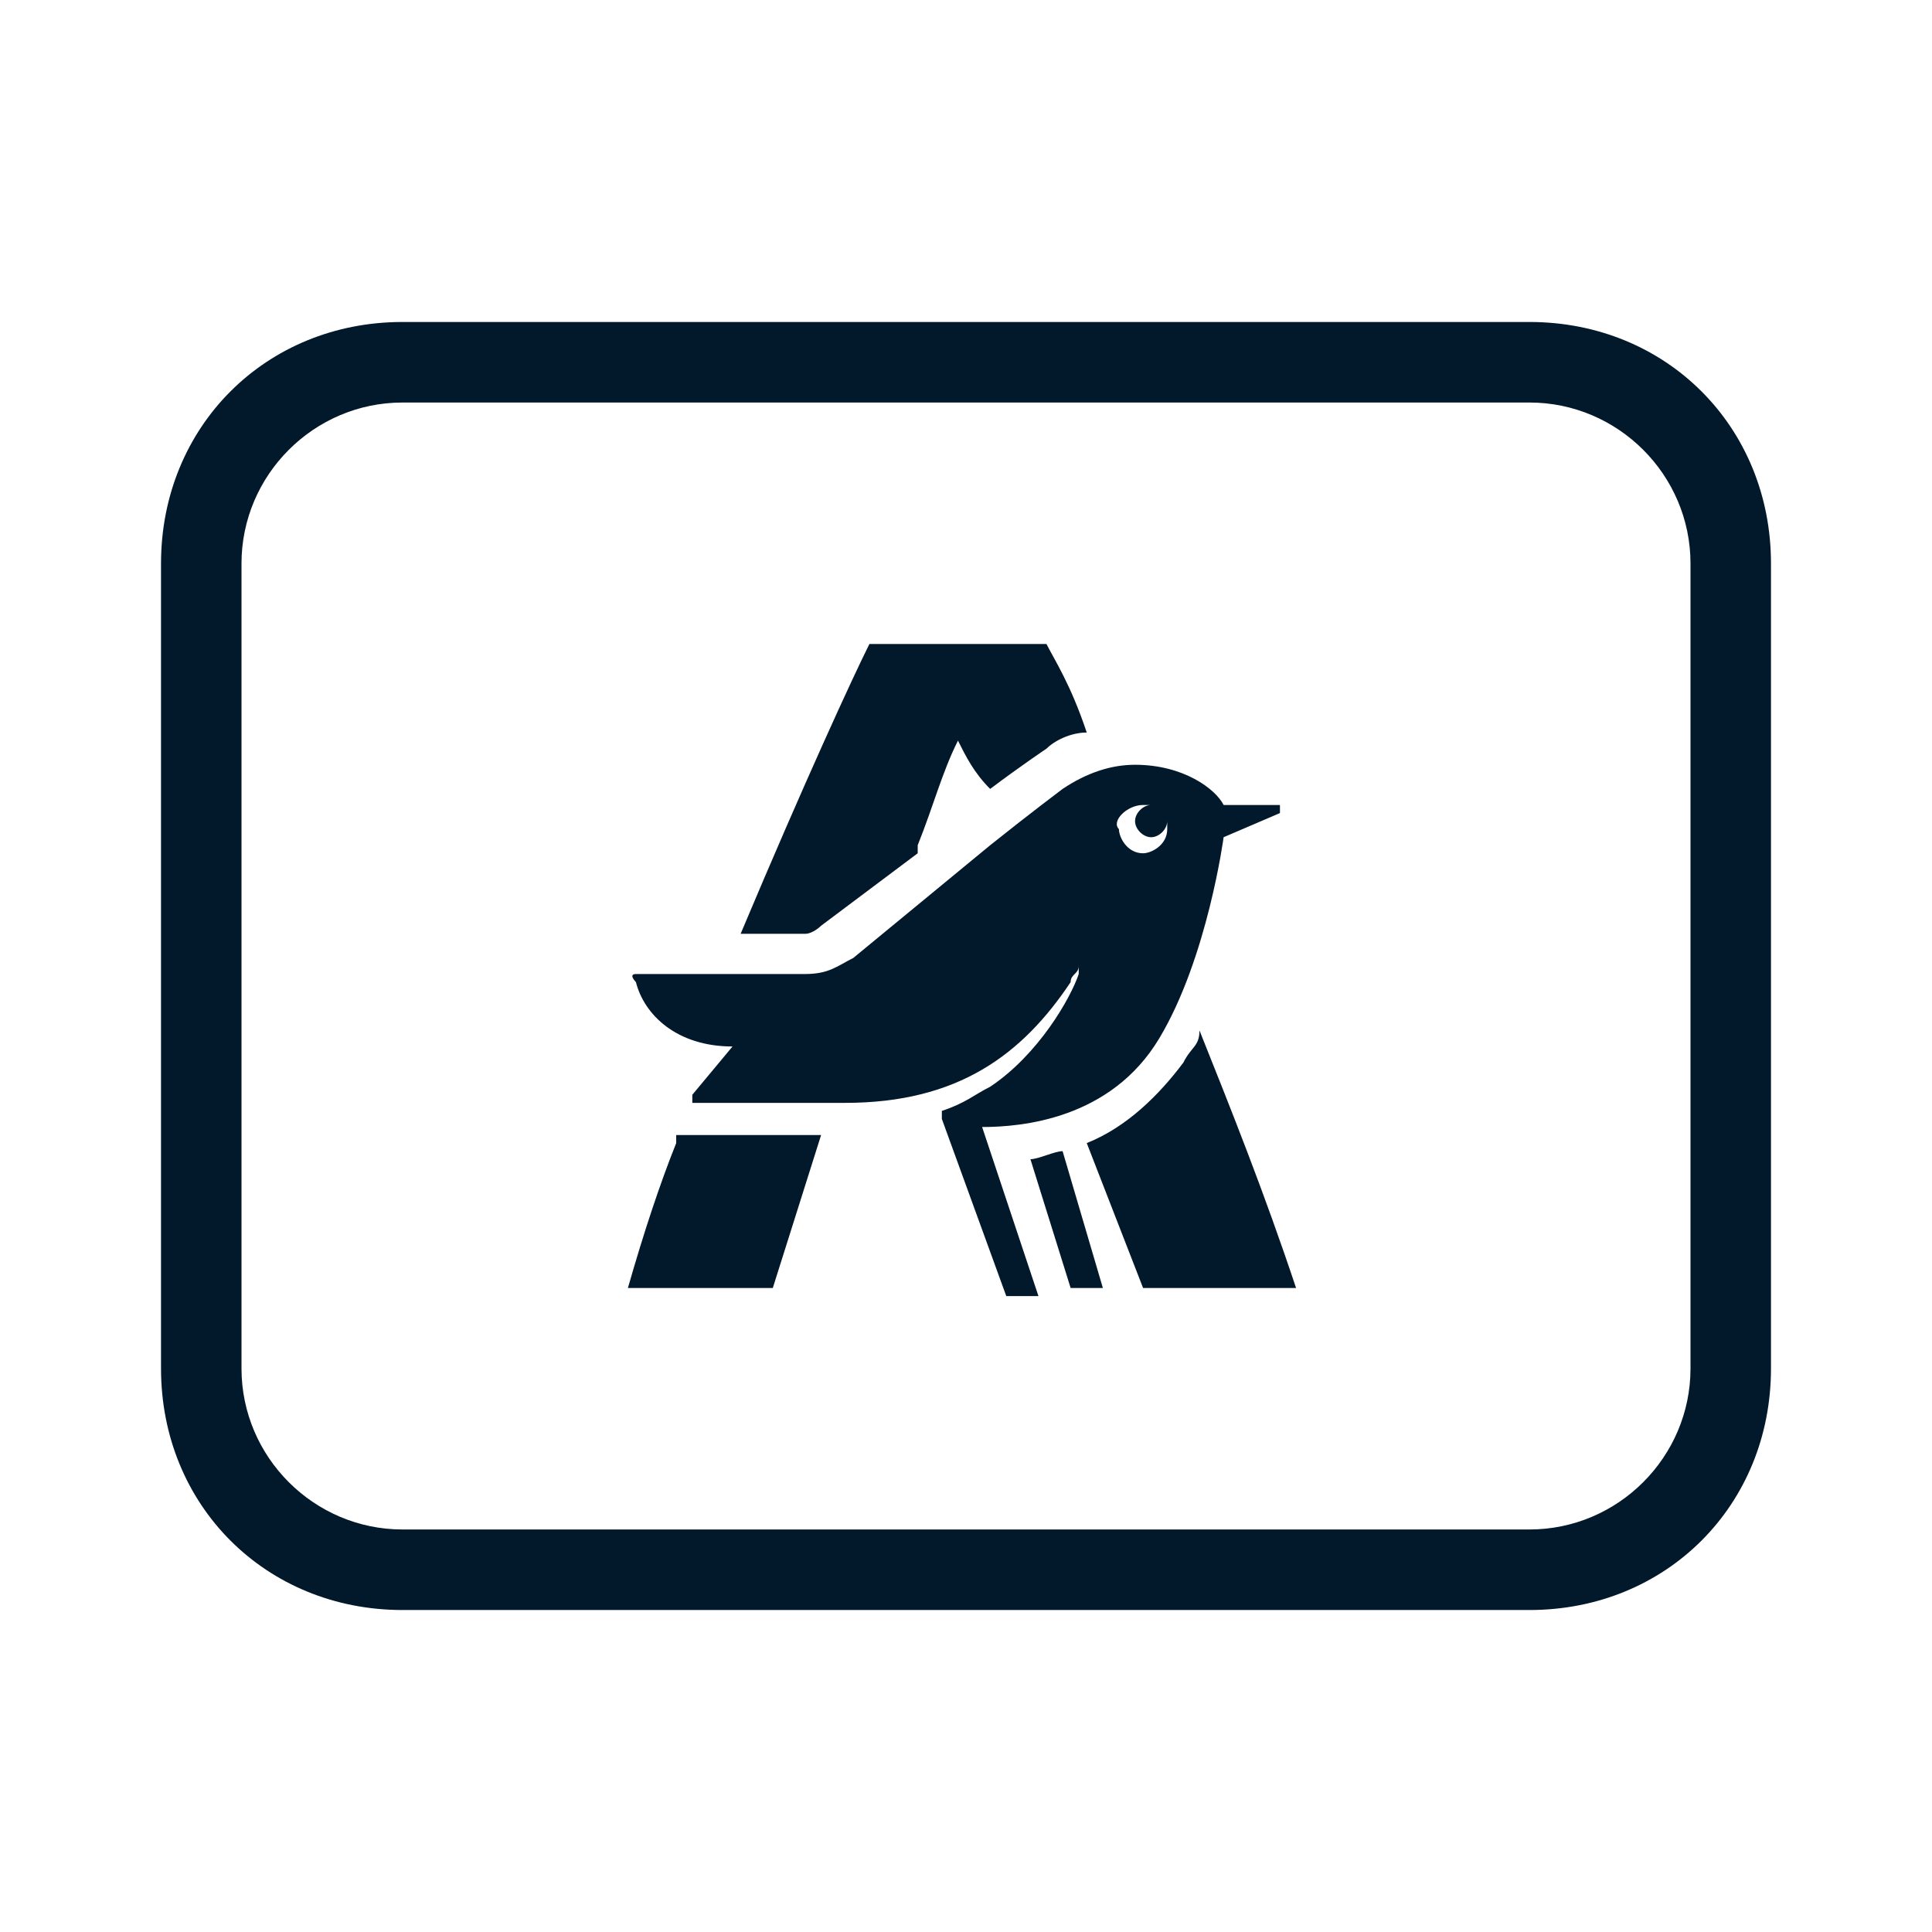
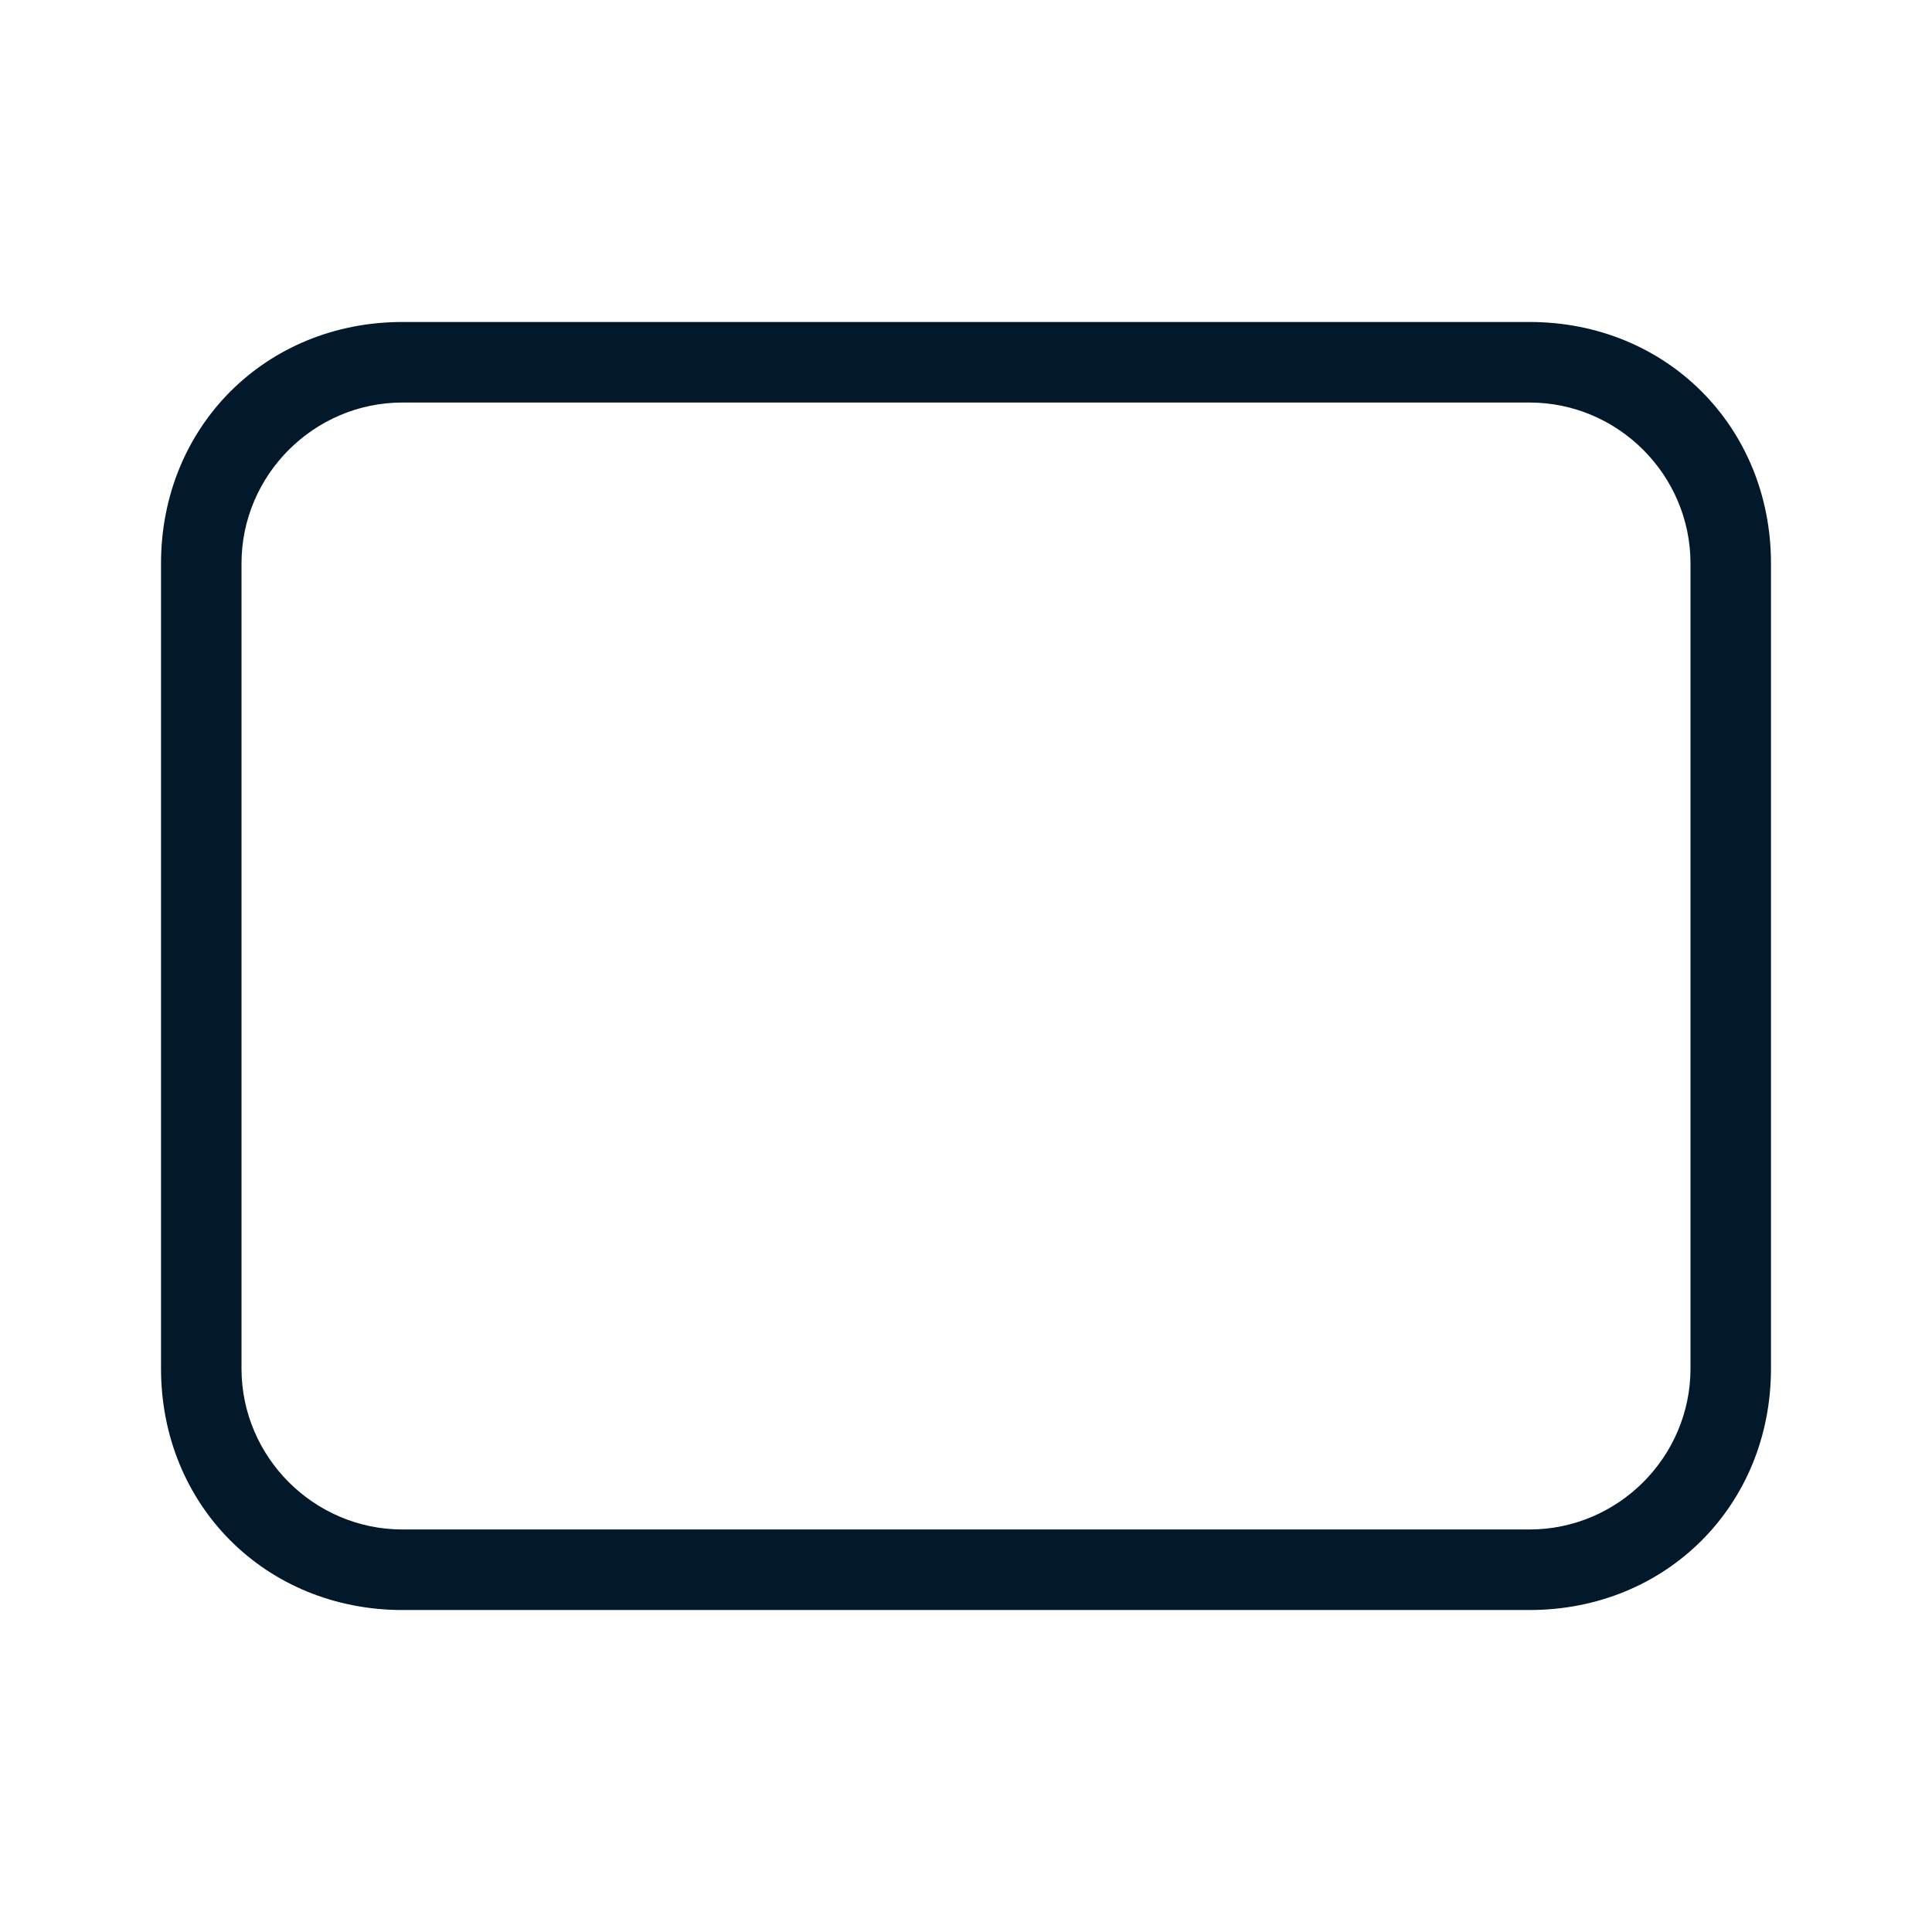
<svg xmlns="http://www.w3.org/2000/svg" width="32" height="32" viewBox="0 0 32 32" fill="none">
  <path d="M25.333 6.667C26.8 6.667 28 7.867 28 9.333V22.667C28 24.133 26.8 25.333 25.333 25.333H6.667C5.2 25.333 4 24.133 4 22.667V9.333C4 7.867 5.2 6.667 6.667 6.667H25.333ZM25.333 5.333H6.667C4.4 5.333 2.667 7.067 2.667 9.333V22.667C2.667 24.933 4.4 26.667 6.667 26.667H25.333C27.6 26.667 29.333 24.933 29.333 22.667V9.333C29.333 7.067 27.6 5.333 25.333 5.333Z" fill="#02182B" />
-   <path fill-rule="evenodd" clip-rule="evenodd" d="M17.6 19.067L18.267 21.333H17.733L17.067 19.2C17.2 19.2 17.467 19.067 17.6 19.067ZM13.6 18.8L12.8 21.333H10.4C10.667 20.4 10.933 19.6 11.2 18.933V18.8H13.6ZM19.867 17.067C20.4 18.4 20.933 19.733 21.467 21.333H18.933L18 18.933C18.667 18.667 19.2 18.133 19.6 17.6C19.733 17.333 19.867 17.333 19.867 17.067ZM14.4 10.667H17.333C17.467 10.933 17.733 11.333 18 12.133C17.733 12.133 17.467 12.267 17.333 12.4C17.333 12.4 16.933 12.667 16.4 13.067C16.133 12.8 16 12.533 15.867 12.267C15.6 12.8 15.467 13.333 15.2 14V14.133L13.6 15.333C13.6 15.333 13.467 15.467 13.333 15.467H12.267C13.333 12.933 14.133 11.2 14.4 10.667ZM18.933 13.333C19.067 13.333 19.067 13.333 19.067 13.333C18.933 13.333 18.8 13.467 18.8 13.6C18.8 13.733 18.933 13.867 19.067 13.867C19.2 13.867 19.333 13.733 19.333 13.6V13.733C19.333 14 19.067 14.133 18.933 14.133C18.667 14.133 18.533 13.867 18.533 13.733C18.4 13.6 18.667 13.333 18.933 13.333ZM16.267 18.667C16.933 18.667 18.4 18.533 19.2 17.2C20 15.867 20.267 13.867 20.267 13.867L21.2 13.467V13.333H20.267C20.133 13.067 19.6 12.667 18.8 12.667C18.4 12.667 18 12.8 17.6 13.067C17.6 13.067 17.067 13.467 16.4 14L14.133 15.867C13.867 16 13.733 16.133 13.333 16.133H10.533C10.4 16.133 10.533 16.267 10.533 16.267C10.667 16.8 11.2 17.333 12.133 17.333L11.467 18.133V18.267H14C15.867 18.267 16.933 17.467 17.733 16.267C17.733 16.133 17.867 16.133 17.867 16C17.867 16 17.867 16 17.867 16.133C17.733 16.533 17.2 17.467 16.4 18C16.133 18.133 16 18.267 15.6 18.4C15.6 18.4 15.6 18.4 15.6 18.533L16.667 21.467H17.2L16.267 18.667Z" fill="#02182B" />
</svg>